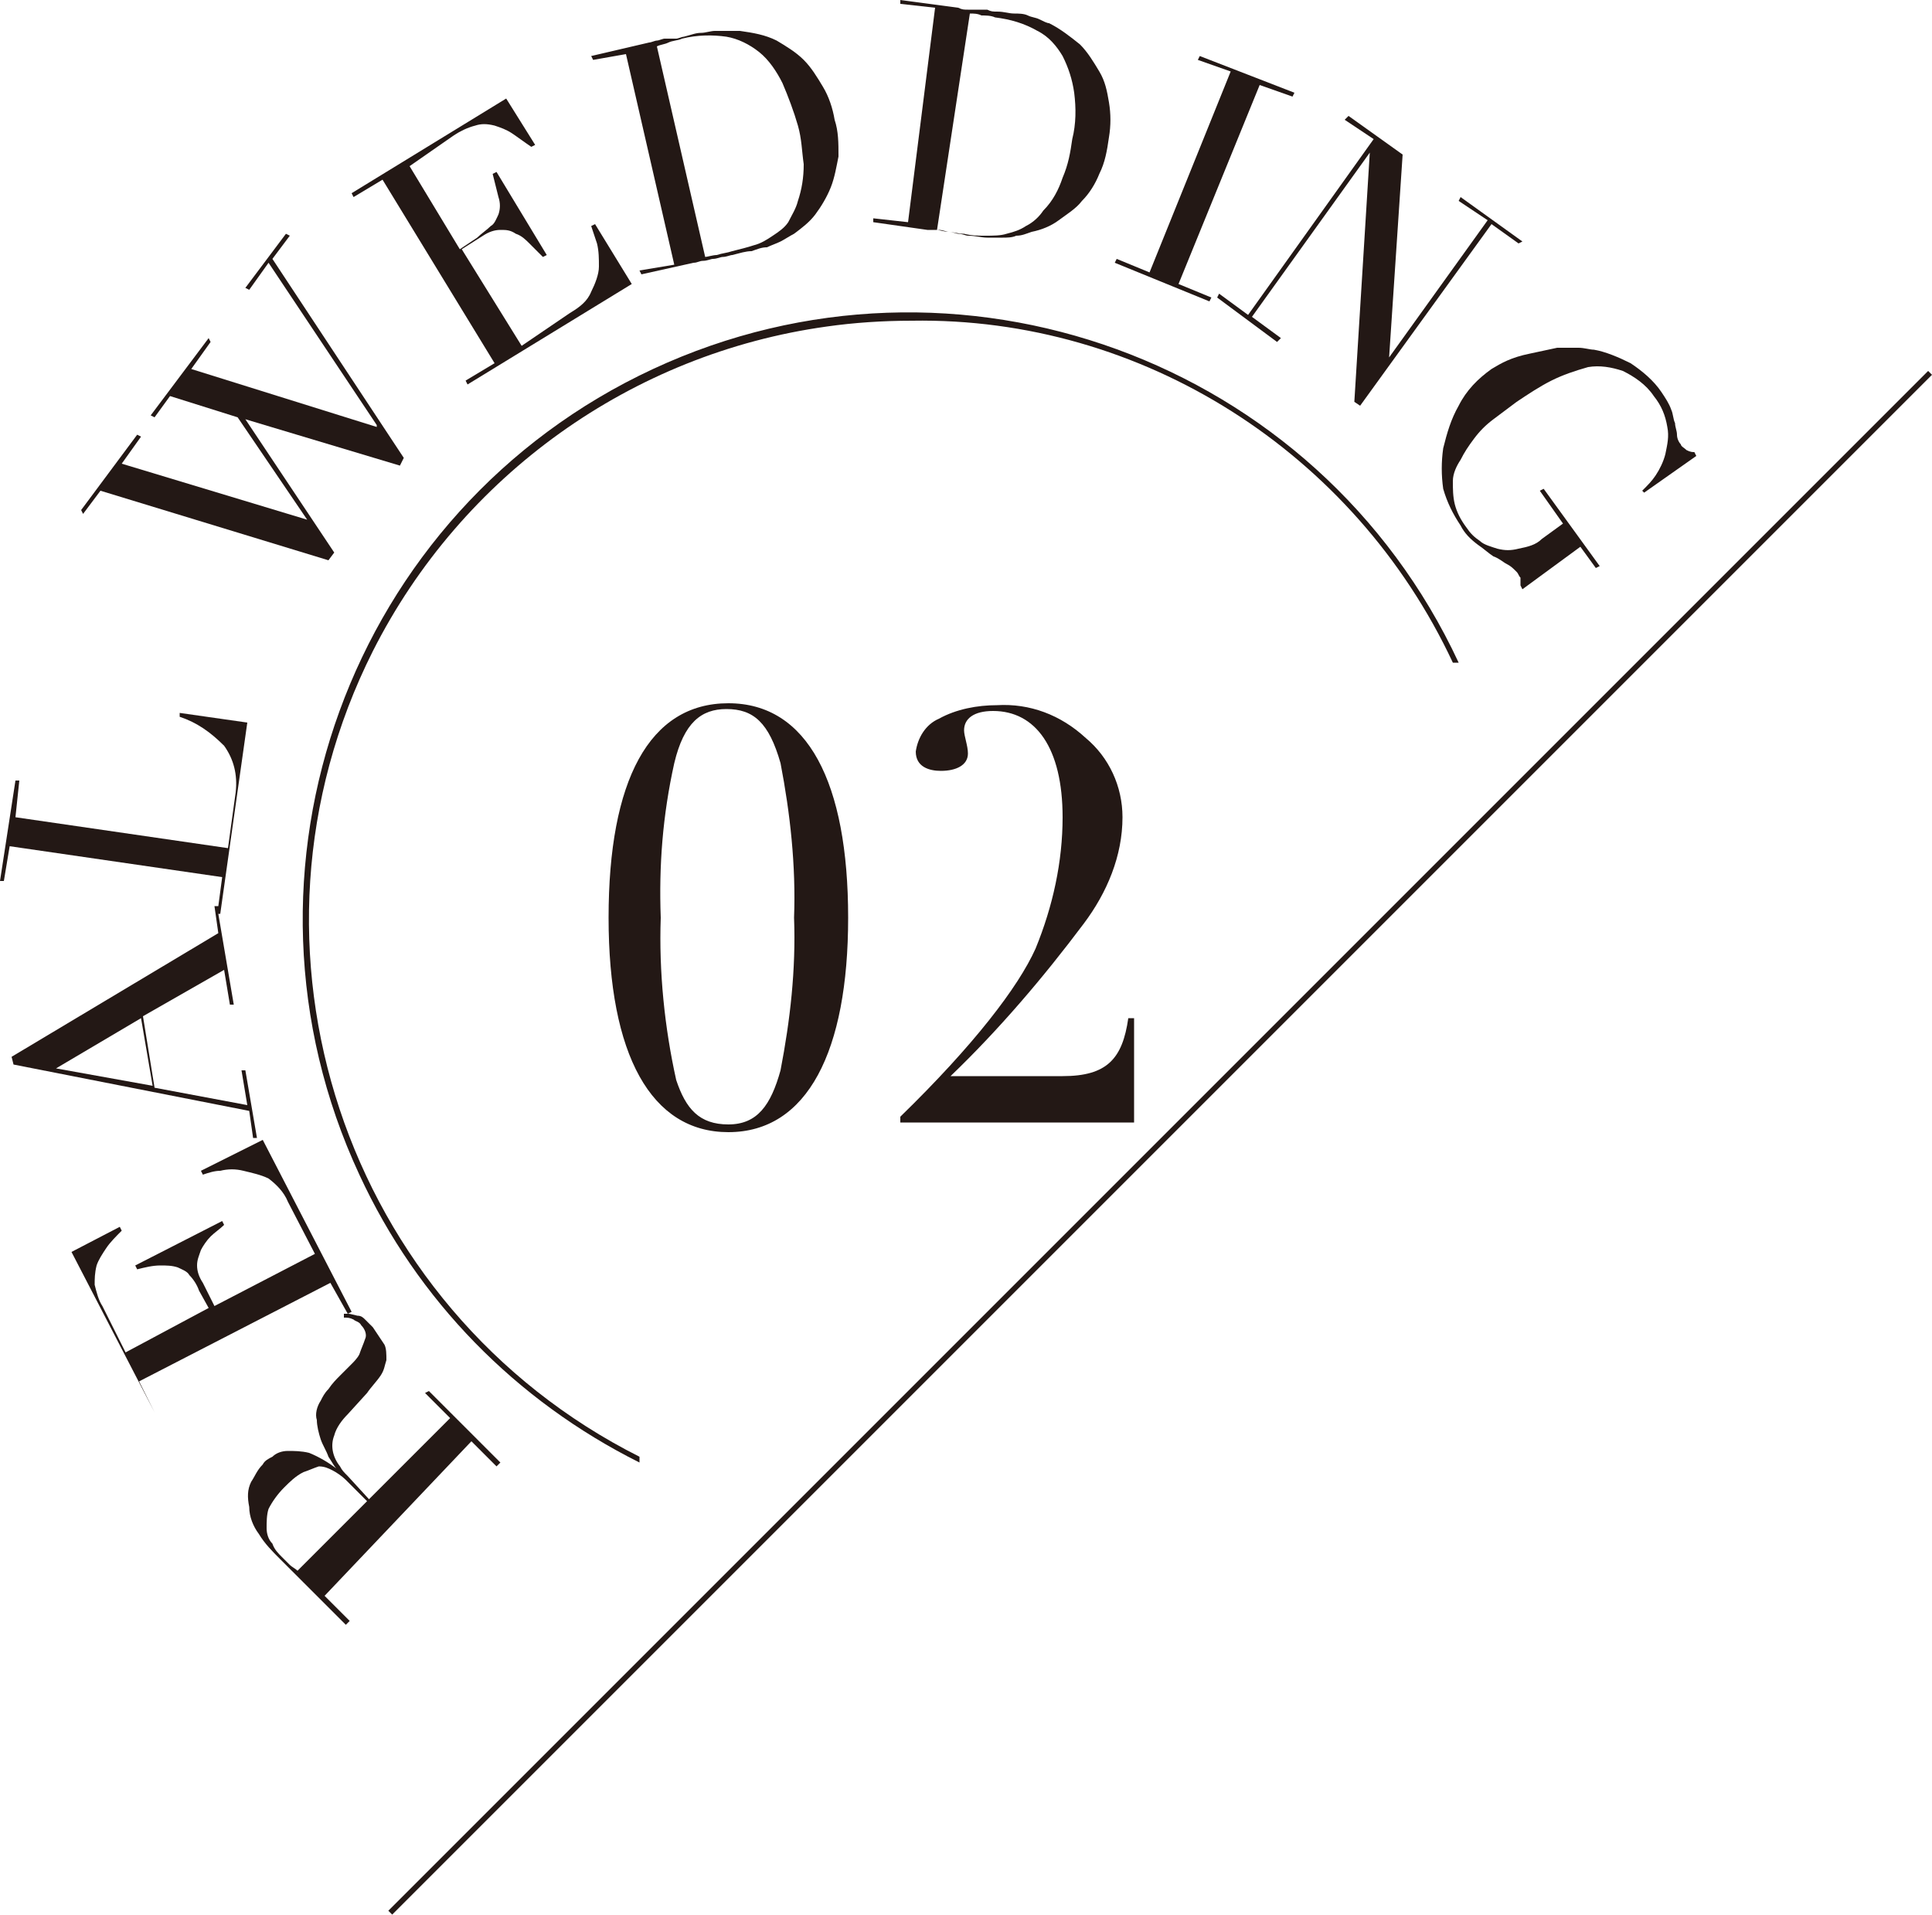
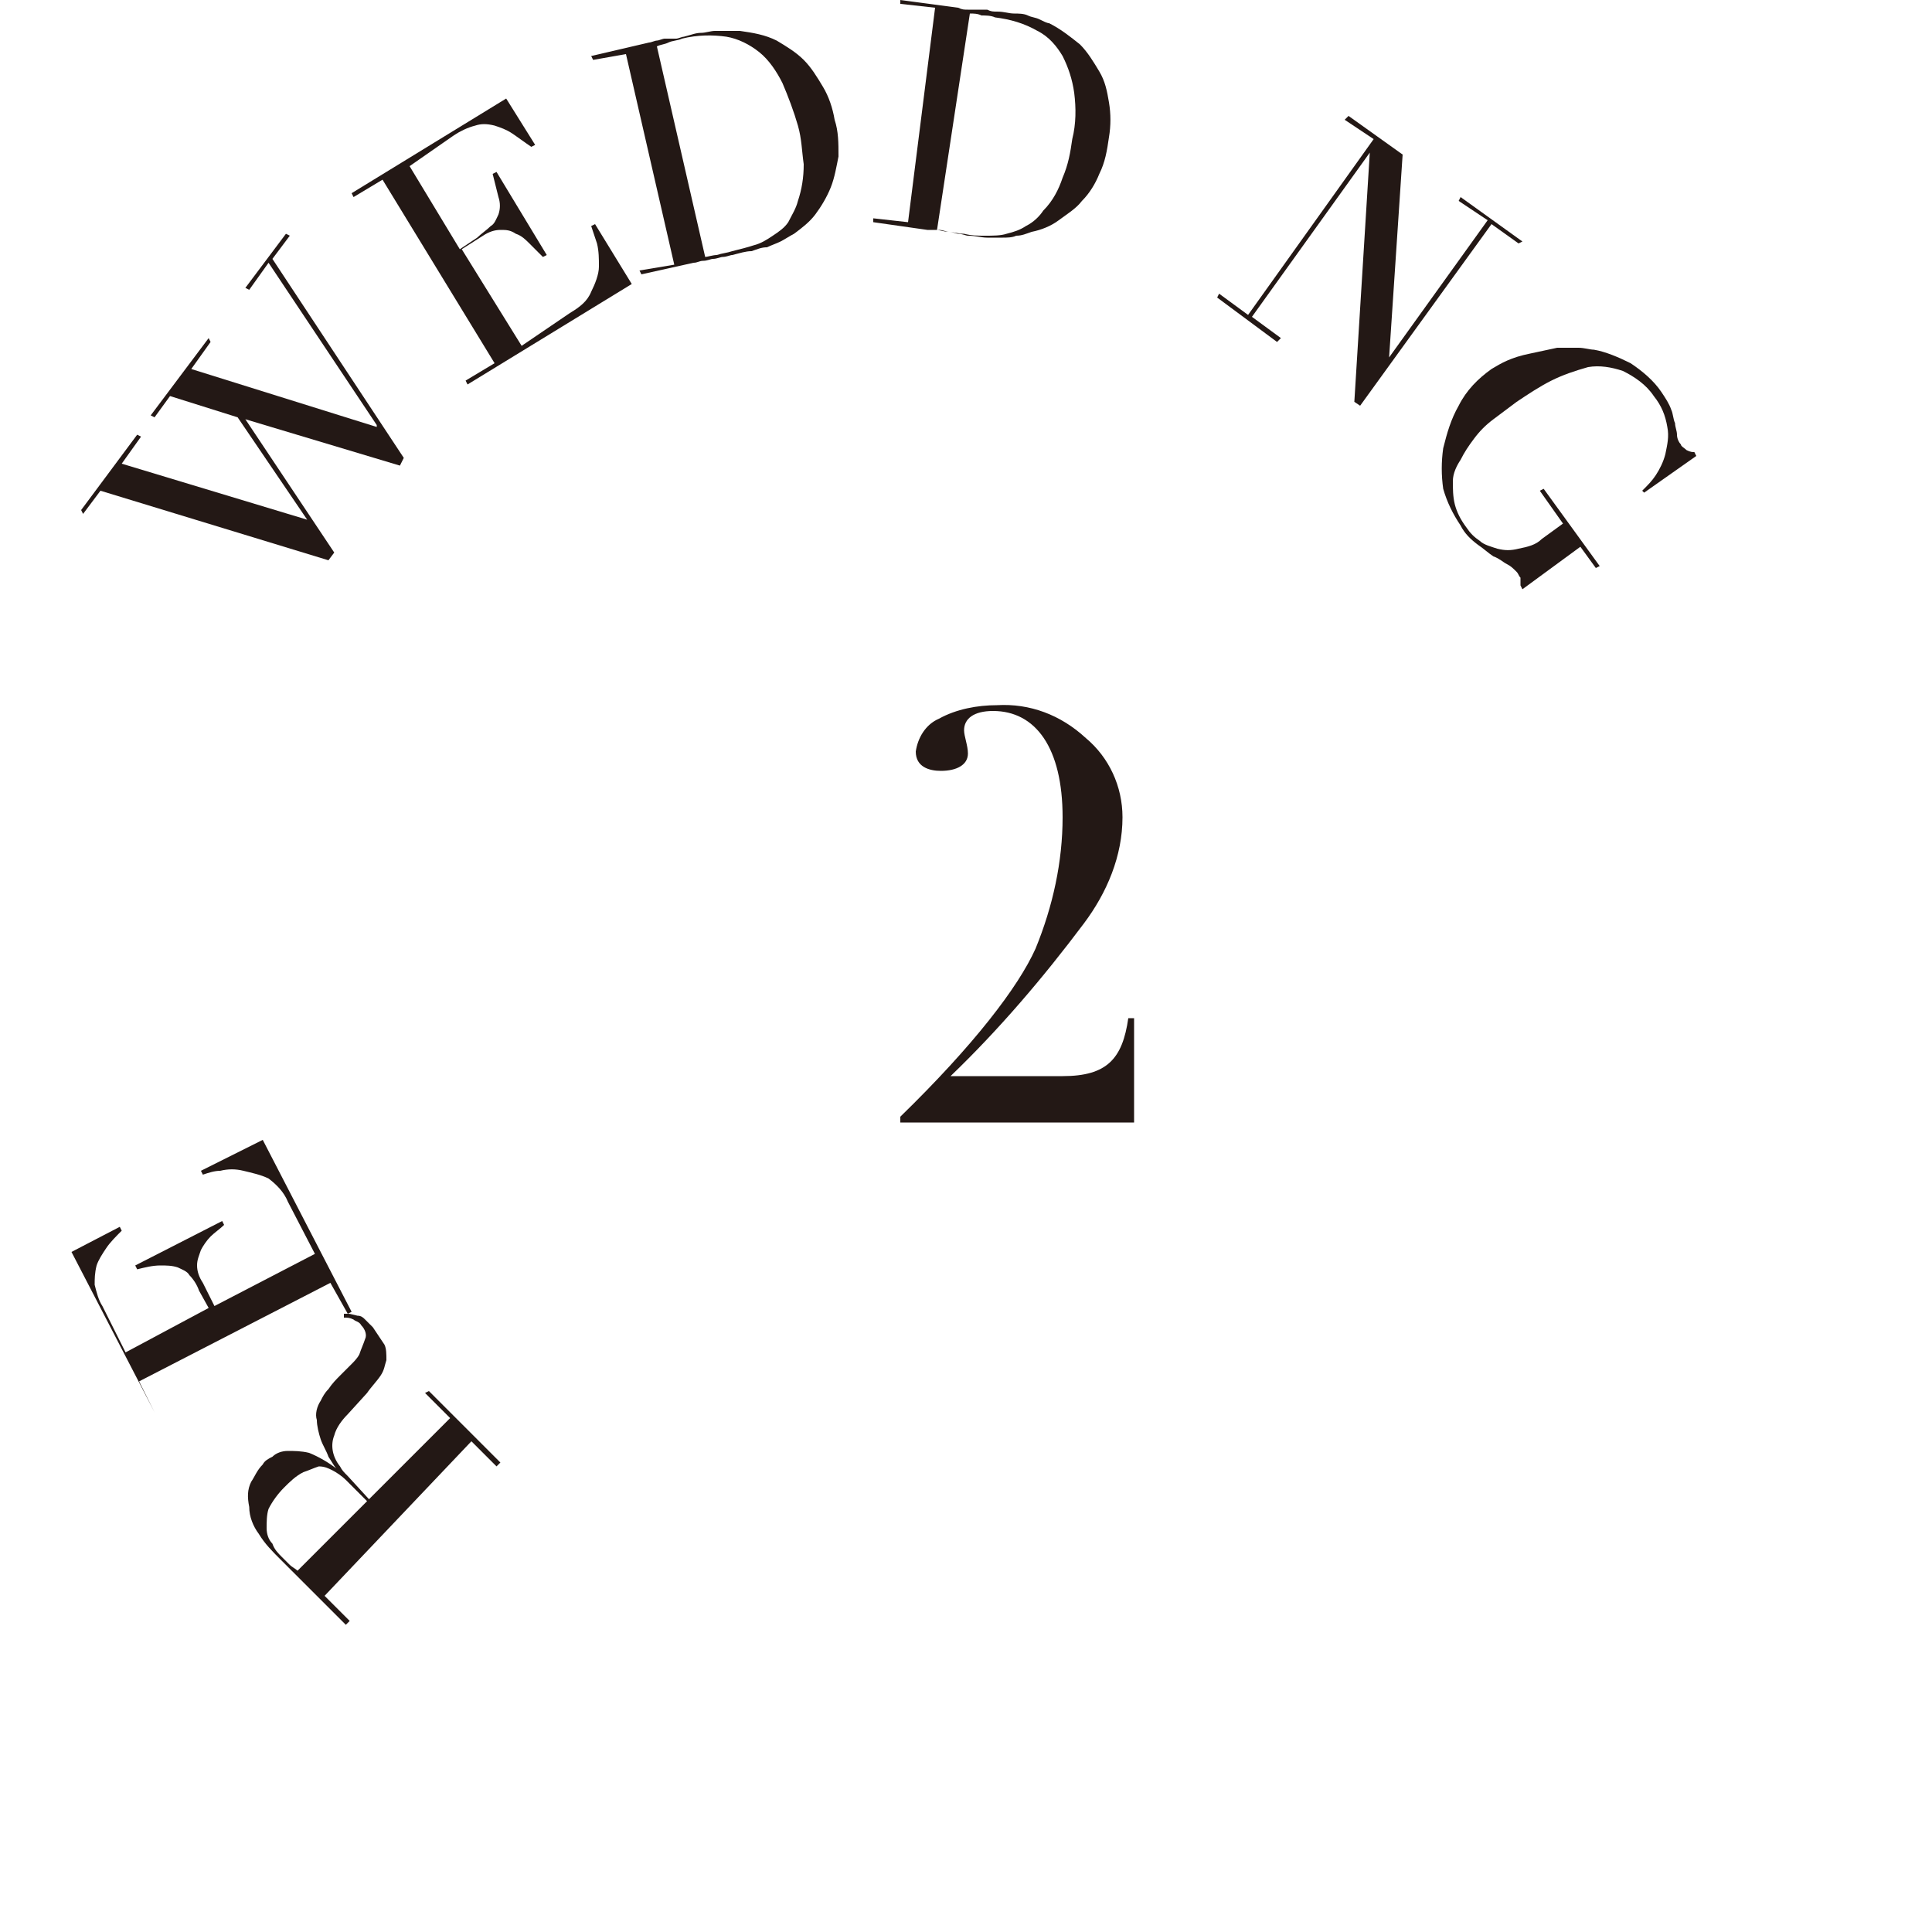
<svg xmlns="http://www.w3.org/2000/svg" version="1.1" id="レイヤー_1" x="0px" y="0px" viewBox="0 0 100 99.1" style="enable-background:new 0 0 100 99.1;" xml:space="preserve">
  <style type="text/css">
	.st0{fill:#231815;}
</style>
  <g>
    <path class="st0" d="M24.4,74.6l1.3,1.3l0.2-0.2L22.2,72L22,72.1l1.3,1.3l-4.2,4.2L18,76.4c-0.2-0.2-0.3-0.3-0.4-0.5   c-0.4-0.5-0.5-1.1-0.3-1.6c0.1-0.4,0.4-0.8,0.7-1.1l1-1.1c0.2-0.3,0.5-0.6,0.7-0.9c0.2-0.3,0.2-0.5,0.3-0.8c0-0.3,0-0.6-0.1-0.8   c-0.2-0.3-0.4-0.6-0.6-0.9c-0.1-0.1-0.3-0.3-0.4-0.4c-0.1-0.1-0.2-0.2-0.4-0.2C18.1,68,18.1,68,18,68l0.2-0.1L13.6,59l-3.2,1.6   l0.1,0.2c0.3-0.1,0.6-0.2,0.9-0.2c0.4-0.1,0.8-0.1,1.2,0c0.4,0.1,0.9,0.2,1.3,0.4c0.4,0.3,0.8,0.7,1,1.2l1.4,2.7l-5.2,2.7l-0.6-1.2   c-0.2-0.3-0.3-0.6-0.3-0.9c0-0.3,0.1-0.5,0.2-0.8c0.1-0.2,0.3-0.5,0.5-0.7c0.2-0.2,0.5-0.4,0.7-0.6l-0.1-0.2l-4.5,2.3l0.1,0.2   c0.4-0.1,0.8-0.2,1.2-0.2c0.3,0,0.6,0,0.9,0.1c0.2,0.1,0.5,0.2,0.6,0.4c0.2,0.2,0.4,0.5,0.5,0.8l0.5,0.9L6.5,70l-1.2-2.4   c-0.2-0.3-0.3-0.7-0.4-1.1c0-0.3,0-0.6,0.1-1c0.1-0.3,0.3-0.6,0.5-0.9c0.2-0.3,0.5-0.6,0.8-0.9l-0.1-0.2l-2.5,1.3l4.3,8.3L8,73.1   l-0.8-1.6l9.9-5.1L18,68l0,0c-0.1,0-0.2,0-0.2,0l0,0.2c0.2,0,0.3,0,0.5,0.1c0.1,0.1,0.3,0.1,0.4,0.3c0.2,0.2,0.3,0.5,0.2,0.7   c-0.1,0.3-0.2,0.5-0.3,0.8c-0.1,0.2-0.3,0.4-0.4,0.5c-0.2,0.2-0.4,0.4-0.6,0.6c-0.2,0.2-0.4,0.4-0.6,0.7c-0.2,0.2-0.3,0.4-0.4,0.6   c-0.2,0.3-0.3,0.7-0.2,1c0,0.3,0.1,0.7,0.2,1c0.1,0.3,0.3,0.6,0.4,0.9c0.2,0.3,0.3,0.5,0.4,0.6l0,0c-0.4-0.3-0.9-0.6-1.4-0.8   c-0.4-0.1-0.8-0.1-1.1-0.1c-0.3,0-0.6,0.1-0.8,0.3c-0.2,0.1-0.4,0.2-0.5,0.4c-0.3,0.3-0.4,0.6-0.6,0.9c-0.2,0.4-0.2,0.8-0.1,1.3   c0,0.5,0.2,1,0.5,1.4c0.3,0.5,0.7,0.9,1.1,1.3c0.1,0.1,0.2,0.2,0.3,0.3c0.1,0.1,0.2,0.2,0.3,0.3c0.1,0.1,0.2,0.2,0.3,0.3   c0.1,0.1,0.2,0.2,0.3,0.3l2.2,2.2l0.2-0.2l-1.3-1.3L24.4,74.6z M15.4,81.3c-0.1-0.1-0.3-0.2-0.4-0.3c-0.1-0.1-0.3-0.3-0.4-0.4   c-0.2-0.2-0.4-0.4-0.5-0.7c-0.2-0.2-0.3-0.5-0.3-0.8c0-0.3,0-0.7,0.1-1c0.2-0.4,0.5-0.8,0.8-1.1c0.3-0.3,0.6-0.6,1-0.8   c0.3-0.1,0.5-0.2,0.8-0.3c0.3,0,0.5,0.1,0.7,0.2c0.2,0.1,0.5,0.3,0.7,0.5l1.1,1.1L15.4,81.3z" />
-     <path class="st0" d="M13.1,58.9l0.2,0l-0.6-3.5l-0.2,0l0.3,1.8l-4.8-0.9l-0.6-3.7l4.2-2.4l0.3,1.8l0.2,0l-0.8-4.7l0.1,0l1.4-9.9   l-3.5-0.5l0,0.2c0.9,0.3,1.6,0.8,2.3,1.5c0.5,0.7,0.7,1.5,0.6,2.4l-0.4,2.9l-11-1.6L1,40.4l-0.2,0L0,45.6l0.2,0l0.3-1.8l11,1.6   l-0.2,1.5l-0.2,0l0.2,1.4L0.6,54.7l0.1,0.4l12.2,2.4L13.1,58.9z M2.9,55.3l4.4-2.6l0.6,3.5L2.9,55.3z" />
    <polygon class="st0" points="5.2,25.4 17,29 17.3,28.6 12.7,21.7 12.7,21.7 20.7,24.1 20.9,23.7 14.1,13.4 15,12.2 14.8,12.1    12.7,14.9 12.9,15 13.9,13.6 19.5,22 19.5,22.1 9.9,19.1 10.9,17.7 10.8,17.5 7.8,21.5 8,21.6 8.8,20.5 12.3,21.6 15.9,26.9    15.9,26.9 6.3,24 7.3,22.6 7.1,22.5 4.2,26.4 4.3,26.6  " />
    <path class="st0" d="M19.8,9.3l5.8,9.5l-1.5,0.9l0.1,0.2l8.5-5.2l-1.9-3.1l-0.2,0.1c0.1,0.3,0.2,0.6,0.3,0.9   c0.1,0.4,0.1,0.8,0.1,1.2c0,0.4-0.2,0.9-0.4,1.3c-0.2,0.5-0.6,0.8-1.1,1.1L27,17.9l-3.1-5l1.1-0.7c0.3-0.2,0.6-0.3,0.9-0.3   c0.3,0,0.5,0,0.8,0.2c0.3,0.1,0.5,0.3,0.7,0.5c0.2,0.2,0.4,0.4,0.7,0.7l0.2-0.1l-2.6-4.3l-0.2,0.1c0.1,0.4,0.2,0.8,0.3,1.2   c0.1,0.3,0.1,0.6,0,0.9c-0.1,0.2-0.2,0.5-0.4,0.6c-0.2,0.2-0.5,0.4-0.7,0.6l-0.9,0.6l-2.6-4.3L23.5,7c0.3-0.2,0.7-0.4,1.1-0.5   c0.3-0.1,0.6-0.1,1,0c0.3,0.1,0.6,0.2,0.9,0.4c0.3,0.2,0.7,0.5,1,0.7l0.2-0.1l-1.5-2.4l-8,4.9l0.1,0.2L19.8,9.3z" />
    <path class="st0" d="M32.4,2.8l2.5,10.9L33.1,14l0.1,0.2l2.7-0.6c0.2,0,0.3-0.1,0.5-0.1c0.2,0,0.4-0.1,0.5-0.1   c0.2,0,0.4-0.1,0.5-0.1c0.2,0,0.4-0.1,0.5-0.1c0.4-0.1,0.7-0.2,1-0.2c0.3-0.1,0.5-0.2,0.8-0.2c0.2-0.1,0.5-0.2,0.7-0.3   c0.2-0.1,0.5-0.3,0.7-0.4c0.4-0.3,0.8-0.6,1.1-1c0.3-0.4,0.6-0.9,0.8-1.4c0.2-0.5,0.3-1.1,0.4-1.6c0-0.7,0-1.3-0.2-1.9   c-0.1-0.6-0.3-1.2-0.6-1.7c-0.3-0.5-0.6-1-1-1.4c-0.4-0.4-0.9-0.7-1.4-1c-0.6-0.3-1.2-0.4-1.9-0.5c-0.2,0-0.5,0-0.7,0   c-0.2,0-0.4,0-0.6,0c-0.2,0-0.5,0.1-0.7,0.1c-0.3,0-0.5,0.1-0.9,0.2c-0.1,0-0.3,0.1-0.4,0.1C34.7,2,34.6,2,34.4,2   c-0.1,0-0.3,0.1-0.4,0.1c-0.1,0-0.3,0.1-0.4,0.1l-3,0.7l0.1,0.2L32.4,2.8z M34.6,2.2c0.2-0.1,0.5-0.1,0.7-0.2   c0.8-0.2,1.6-0.2,2.3-0.1c0.6,0.1,1.2,0.4,1.7,0.8c0.5,0.4,0.9,1,1.2,1.6c0.3,0.7,0.6,1.5,0.8,2.2c0.2,0.7,0.2,1.3,0.3,2   c0,0.7-0.1,1.3-0.3,1.9c-0.1,0.4-0.3,0.7-0.5,1.1c-0.2,0.3-0.5,0.5-0.8,0.7c-0.3,0.2-0.6,0.4-1,0.5c-0.3,0.1-0.7,0.2-1.1,0.3   c-0.3,0.1-0.5,0.1-0.8,0.2c-0.2,0-0.5,0.1-0.6,0.1L34,2.4C34.2,2.3,34.4,2.3,34.6,2.2z" />
    <path class="st0" d="M48.6,11.9c0.2,0,0.4,0.1,0.5,0.1c0.2,0,0.4,0.1,0.5,0.1c0.2,0,0.4,0.1,0.5,0.1c0.4,0,0.7,0.1,1,0.1   c0.3,0,0.6,0,0.8,0c0.2,0,0.5,0,0.7-0.1c0.3,0,0.5-0.1,0.8-0.2c0.5-0.1,1-0.3,1.4-0.6c0.4-0.3,0.9-0.6,1.2-1   c0.4-0.4,0.7-0.9,0.9-1.4c0.3-0.6,0.4-1.2,0.5-1.9c0.1-0.6,0.1-1.2,0-1.8c-0.1-0.6-0.2-1.1-0.5-1.6c-0.3-0.5-0.6-1-1-1.4   c-0.5-0.4-1-0.8-1.6-1.1C54.2,1.2,54,1.1,53.8,1c-0.2-0.1-0.4-0.1-0.6-0.2c-0.2-0.1-0.5-0.1-0.7-0.1c-0.3,0-0.5-0.1-0.9-0.1   c-0.2,0-0.3,0-0.5-0.1c-0.2,0-0.3,0-0.5,0c-0.2,0-0.3,0-0.5,0c-0.2,0-0.3,0-0.5-0.1l-3-0.4l0,0.2l1.8,0.2l-1.4,11.1l-1.8-0.2l0,0.2   l2.8,0.4C48.2,11.9,48.4,11.9,48.6,11.9z M50.2,0.7c0.2,0,0.4,0,0.6,0.1c0.2,0,0.5,0,0.7,0.1c0.8,0.1,1.5,0.3,2.2,0.7   c0.6,0.3,1,0.8,1.3,1.3c0.3,0.6,0.5,1.2,0.6,1.9c0.1,0.8,0.1,1.6-0.1,2.4c-0.1,0.7-0.2,1.3-0.5,2c-0.2,0.6-0.5,1.2-1,1.7   c-0.2,0.3-0.5,0.6-0.9,0.8c-0.3,0.2-0.6,0.3-1,0.4c-0.3,0.1-0.7,0.1-1.1,0.1c-0.4,0-0.7,0-1.1-0.1c-0.3,0-0.6-0.1-0.8-0.1   c-0.2,0-0.5-0.1-0.6-0.1L50.2,0.7z" />
-     <polygon class="st0" points="62.7,15.4 61,14.7 65.2,4.4 66.9,5 67,4.8 62.1,2.9 62,3.1 63.7,3.7 59.5,14.1 57.8,13.4 57.7,13.6    62.6,15.6  " />
    <polygon class="st0" points="64.6,16.3 63.1,15.2 63,15.4 66.1,17.7 66.3,17.5 64.8,16.4 70.9,7.9 70.9,7.9 70.1,20.8 70.4,21    77.2,11.6 78.6,12.6 78.8,12.5 75.6,10.2 75.5,10.4 77,11.4 71.9,18.5 71.9,18.5 72.6,8 69.8,6 69.6,6.2 71.1,7.2  " />
    <path class="st0" d="M77.2,19.1c-0.7,0.5-1.3,1.1-1.7,1.9c-0.4,0.7-0.6,1.4-0.8,2.2c-0.1,0.7-0.1,1.4,0,2.1   c0.2,0.7,0.5,1.3,0.9,1.9c0.2,0.4,0.5,0.7,0.9,1c0.3,0.2,0.5,0.4,0.8,0.6c0.3,0.1,0.5,0.3,0.7,0.4c0.2,0.1,0.3,0.2,0.5,0.4   c0.1,0.1,0.1,0.2,0.2,0.3c0,0.1,0,0.3,0,0.4l0.1,0.2l3-2.2l0.8,1.1l0.2-0.1l-2.9-4l-0.2,0.1l1.2,1.7l-1.1,0.8   c-0.3,0.3-0.7,0.4-1.2,0.5c-0.4,0.1-0.7,0.1-1.1,0c-0.3-0.1-0.7-0.2-0.9-0.4c-0.3-0.2-0.5-0.4-0.7-0.7c-0.3-0.4-0.5-0.8-0.6-1.2   c-0.1-0.4-0.1-0.8-0.1-1.2c0-0.4,0.2-0.8,0.4-1.1c0.2-0.4,0.4-0.7,0.7-1.1c0.3-0.4,0.6-0.7,1-1c0.4-0.3,0.8-0.6,1.2-0.9   c0.6-0.4,1.2-0.8,1.8-1.1c0.6-0.3,1.2-0.5,1.9-0.7c0.6-0.1,1.2,0,1.8,0.2c0.6,0.3,1.2,0.7,1.6,1.3c0.4,0.5,0.6,1,0.7,1.6   c0.1,0.5,0,0.9-0.1,1.4c-0.1,0.4-0.3,0.8-0.5,1.1c-0.2,0.3-0.4,0.5-0.7,0.8l0.1,0.1l2.7-1.9l-0.1-0.2c-0.1,0-0.2,0-0.4-0.1   c-0.1-0.1-0.3-0.2-0.3-0.3c-0.1-0.1-0.2-0.3-0.2-0.5c0-0.2-0.1-0.4-0.1-0.6c-0.1-0.2-0.1-0.5-0.2-0.7c-0.1-0.3-0.3-0.6-0.5-0.9   c-0.4-0.6-1-1.1-1.6-1.5c-0.6-0.3-1.3-0.6-1.9-0.7c-0.2,0-0.5-0.1-0.8-0.1c-0.4,0-0.7,0-1.1,0c-0.5,0.1-0.9,0.2-1.4,0.3   C78.2,18.5,77.7,18.8,77.2,19.1z" />
-     <path class="st0" d="M75.2,34.3l0.3,0c-7.3-15.7-26-22.5-41.7-15.2c-15.7,7.3-22.5,26-15.2,41.7c3,6.5,8.1,11.7,14.5,14.9l0-0.3   c-15.3-7.7-21.5-26.4-13.8-41.7c4.6-9.1,13.4-15.4,23.5-16.8c1.4-0.2,2.9-0.3,4.4-0.3C59.1,16.4,70.1,23.4,75.2,34.3z" />
-     <path class="st0" d="M37.7,36.4c-4.1,0-6.2,4-6.2,11.1c0,7.1,2.2,11.1,6.2,11.1c4.1,0,6.2-4.2,6.2-11.1   C43.9,40.5,41.8,36.4,37.7,36.4z M40.4,55.4c-0.5,1.8-1.2,2.8-2.7,2.8c-1.5,0-2.2-0.8-2.7-2.3c-0.6-2.7-0.9-5.6-0.8-8.4   c-0.1-2.7,0.1-5.3,0.7-8c0.5-2.1,1.4-2.8,2.7-2.8c1.4,0,2.2,0.7,2.8,2.8c0.5,2.6,0.8,5.3,0.7,8C41.2,50.2,40.9,52.8,40.4,55.4z" />
    <path class="st0" d="M46.6,57.8v0.3h12.1v-5.4h-0.3c-0.3,2.1-1.1,3-3.4,3h-5.8c2.5-2.4,4.8-5.1,6.9-7.9c1.2-1.6,2-3.5,2-5.5   c0-1.6-0.7-3.1-1.9-4.1c-1.3-1.2-2.9-1.8-4.6-1.7c-1,0-2.1,0.2-3,0.7c-0.7,0.3-1.1,1-1.2,1.7c0,0.8,0.7,1,1.3,1   c0.8,0,1.4-0.3,1.4-0.9c0-0.4-0.2-0.9-0.2-1.2c0-0.6,0.5-1,1.5-1c2.2,0,3.6,1.9,3.6,5.5c0,2.3-0.5,4.6-1.4,6.8   C52.7,51.1,50.4,54.1,46.6,57.8z" />
-     <polygon class="st0" points="99.8,19.2 20.1,98.9 20.3,99.1 100,19.4  " />
  </g>
</svg>